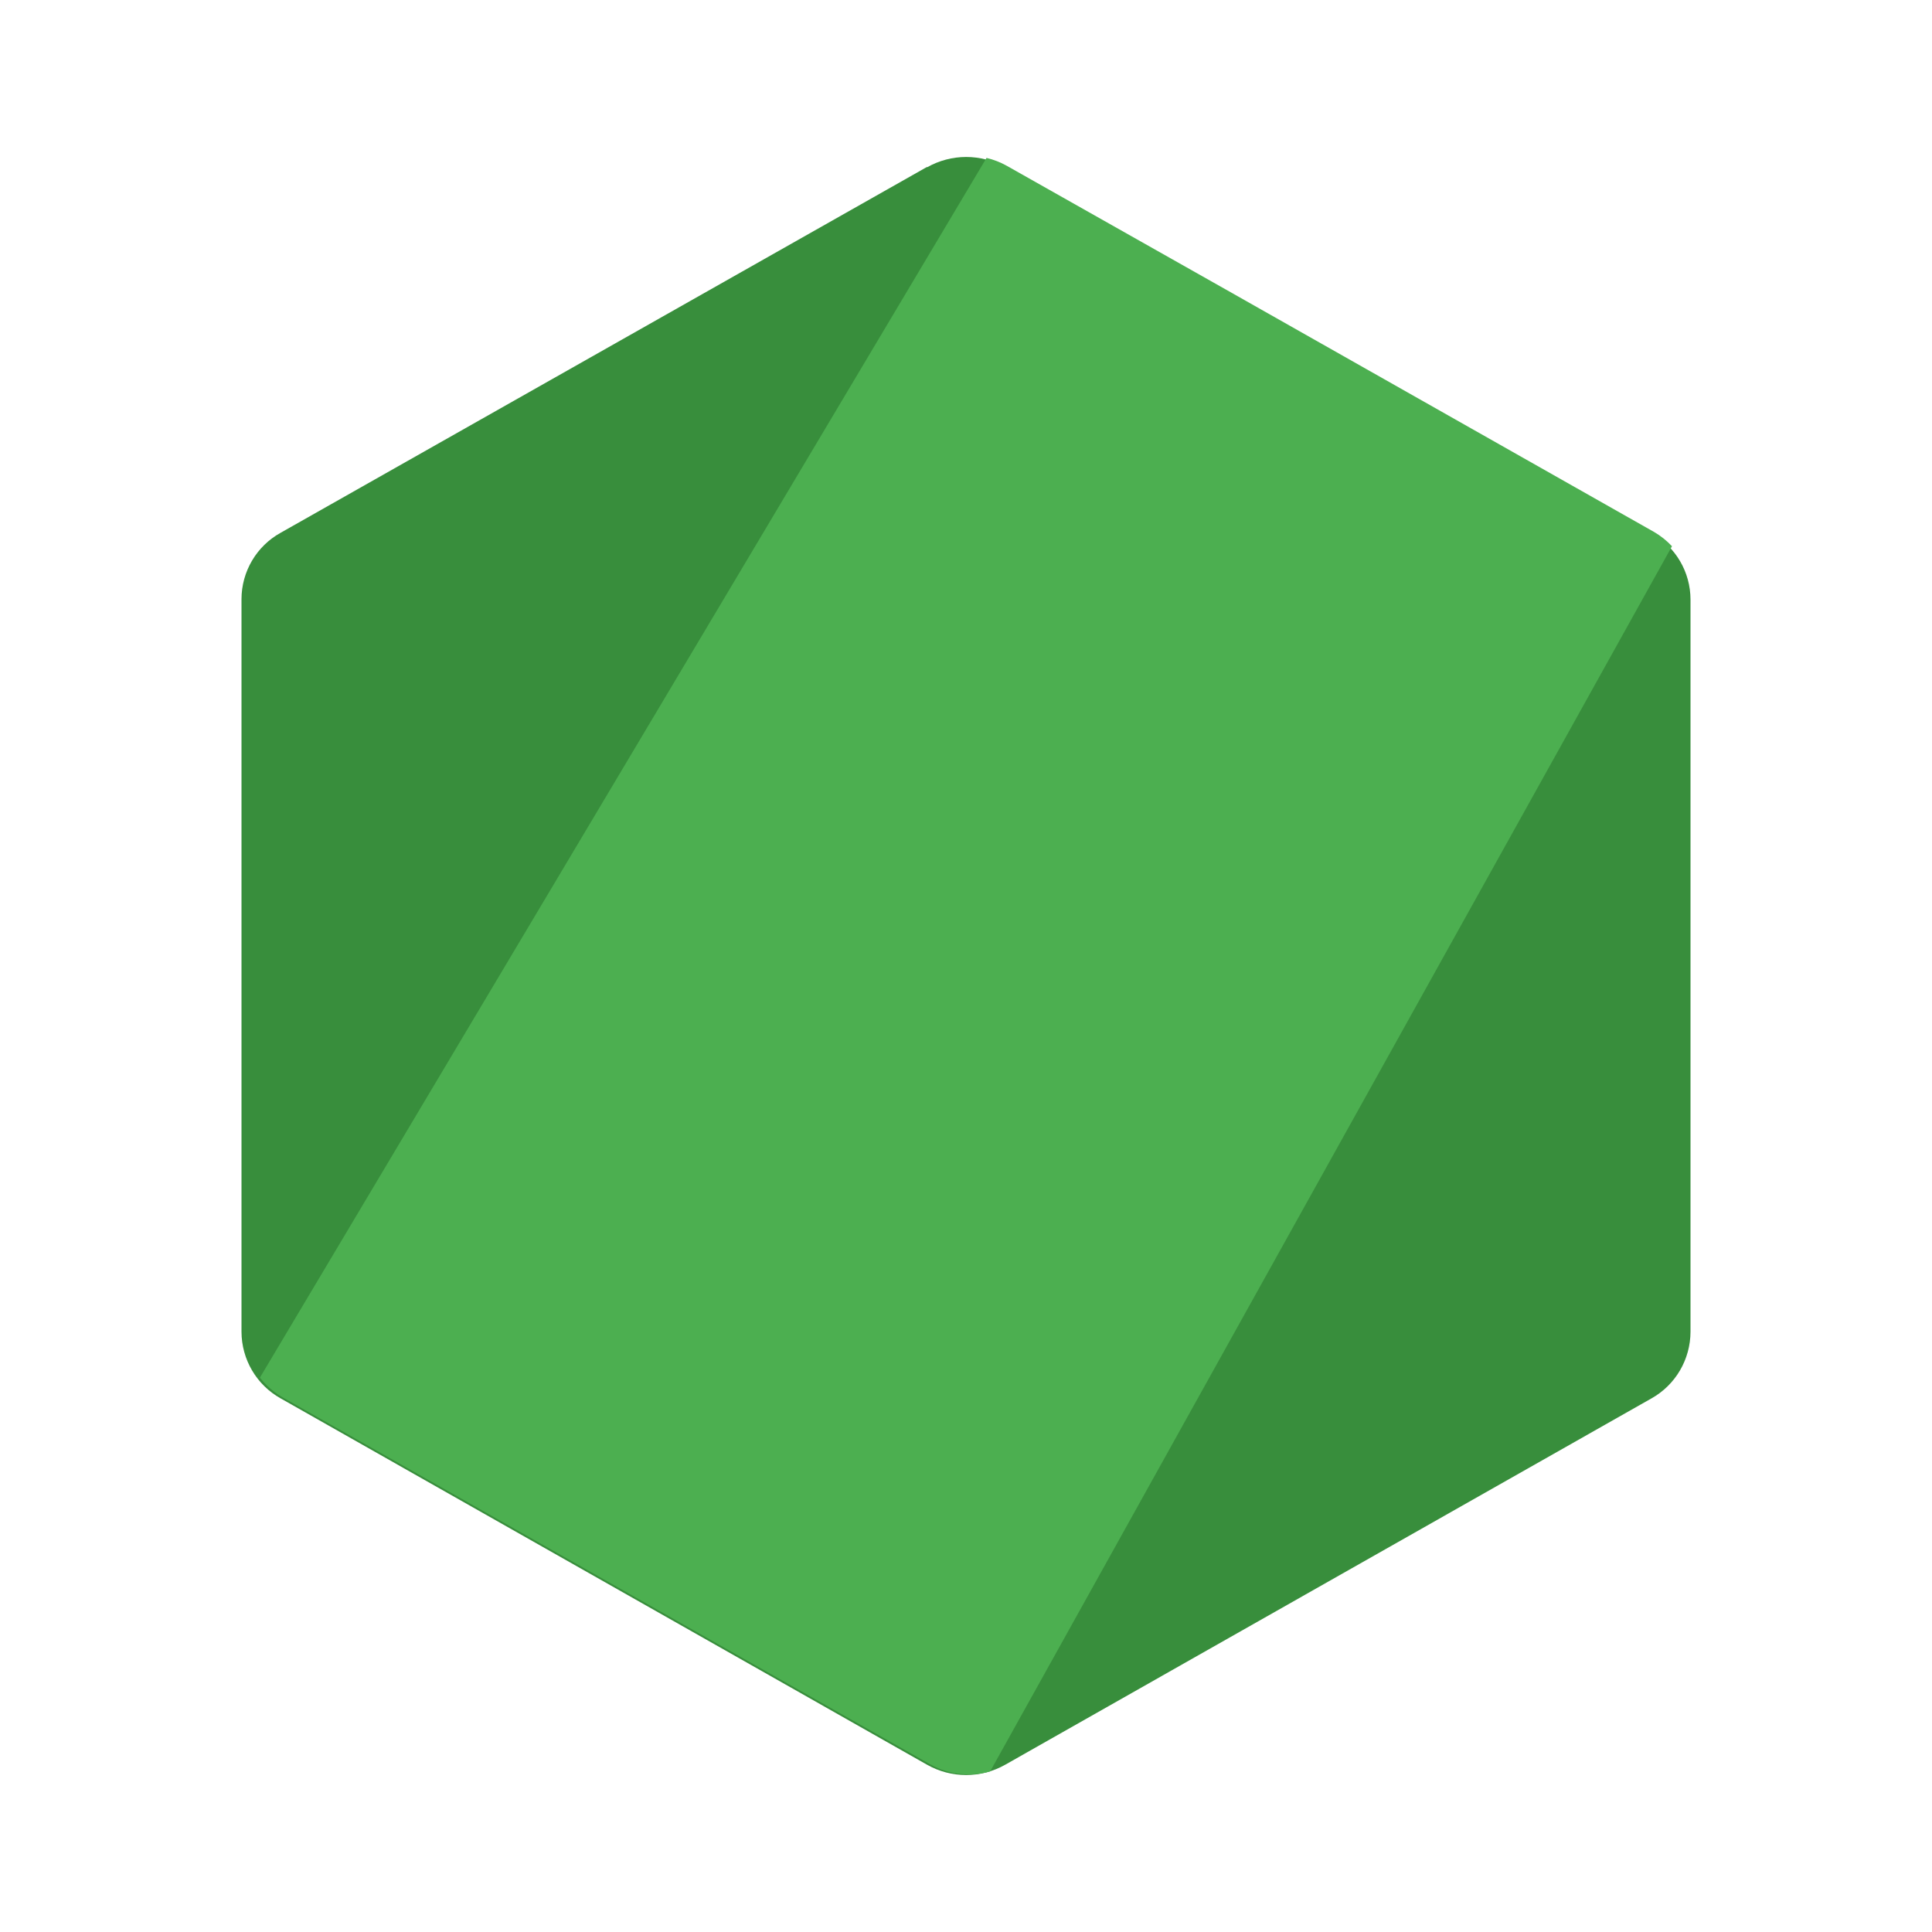
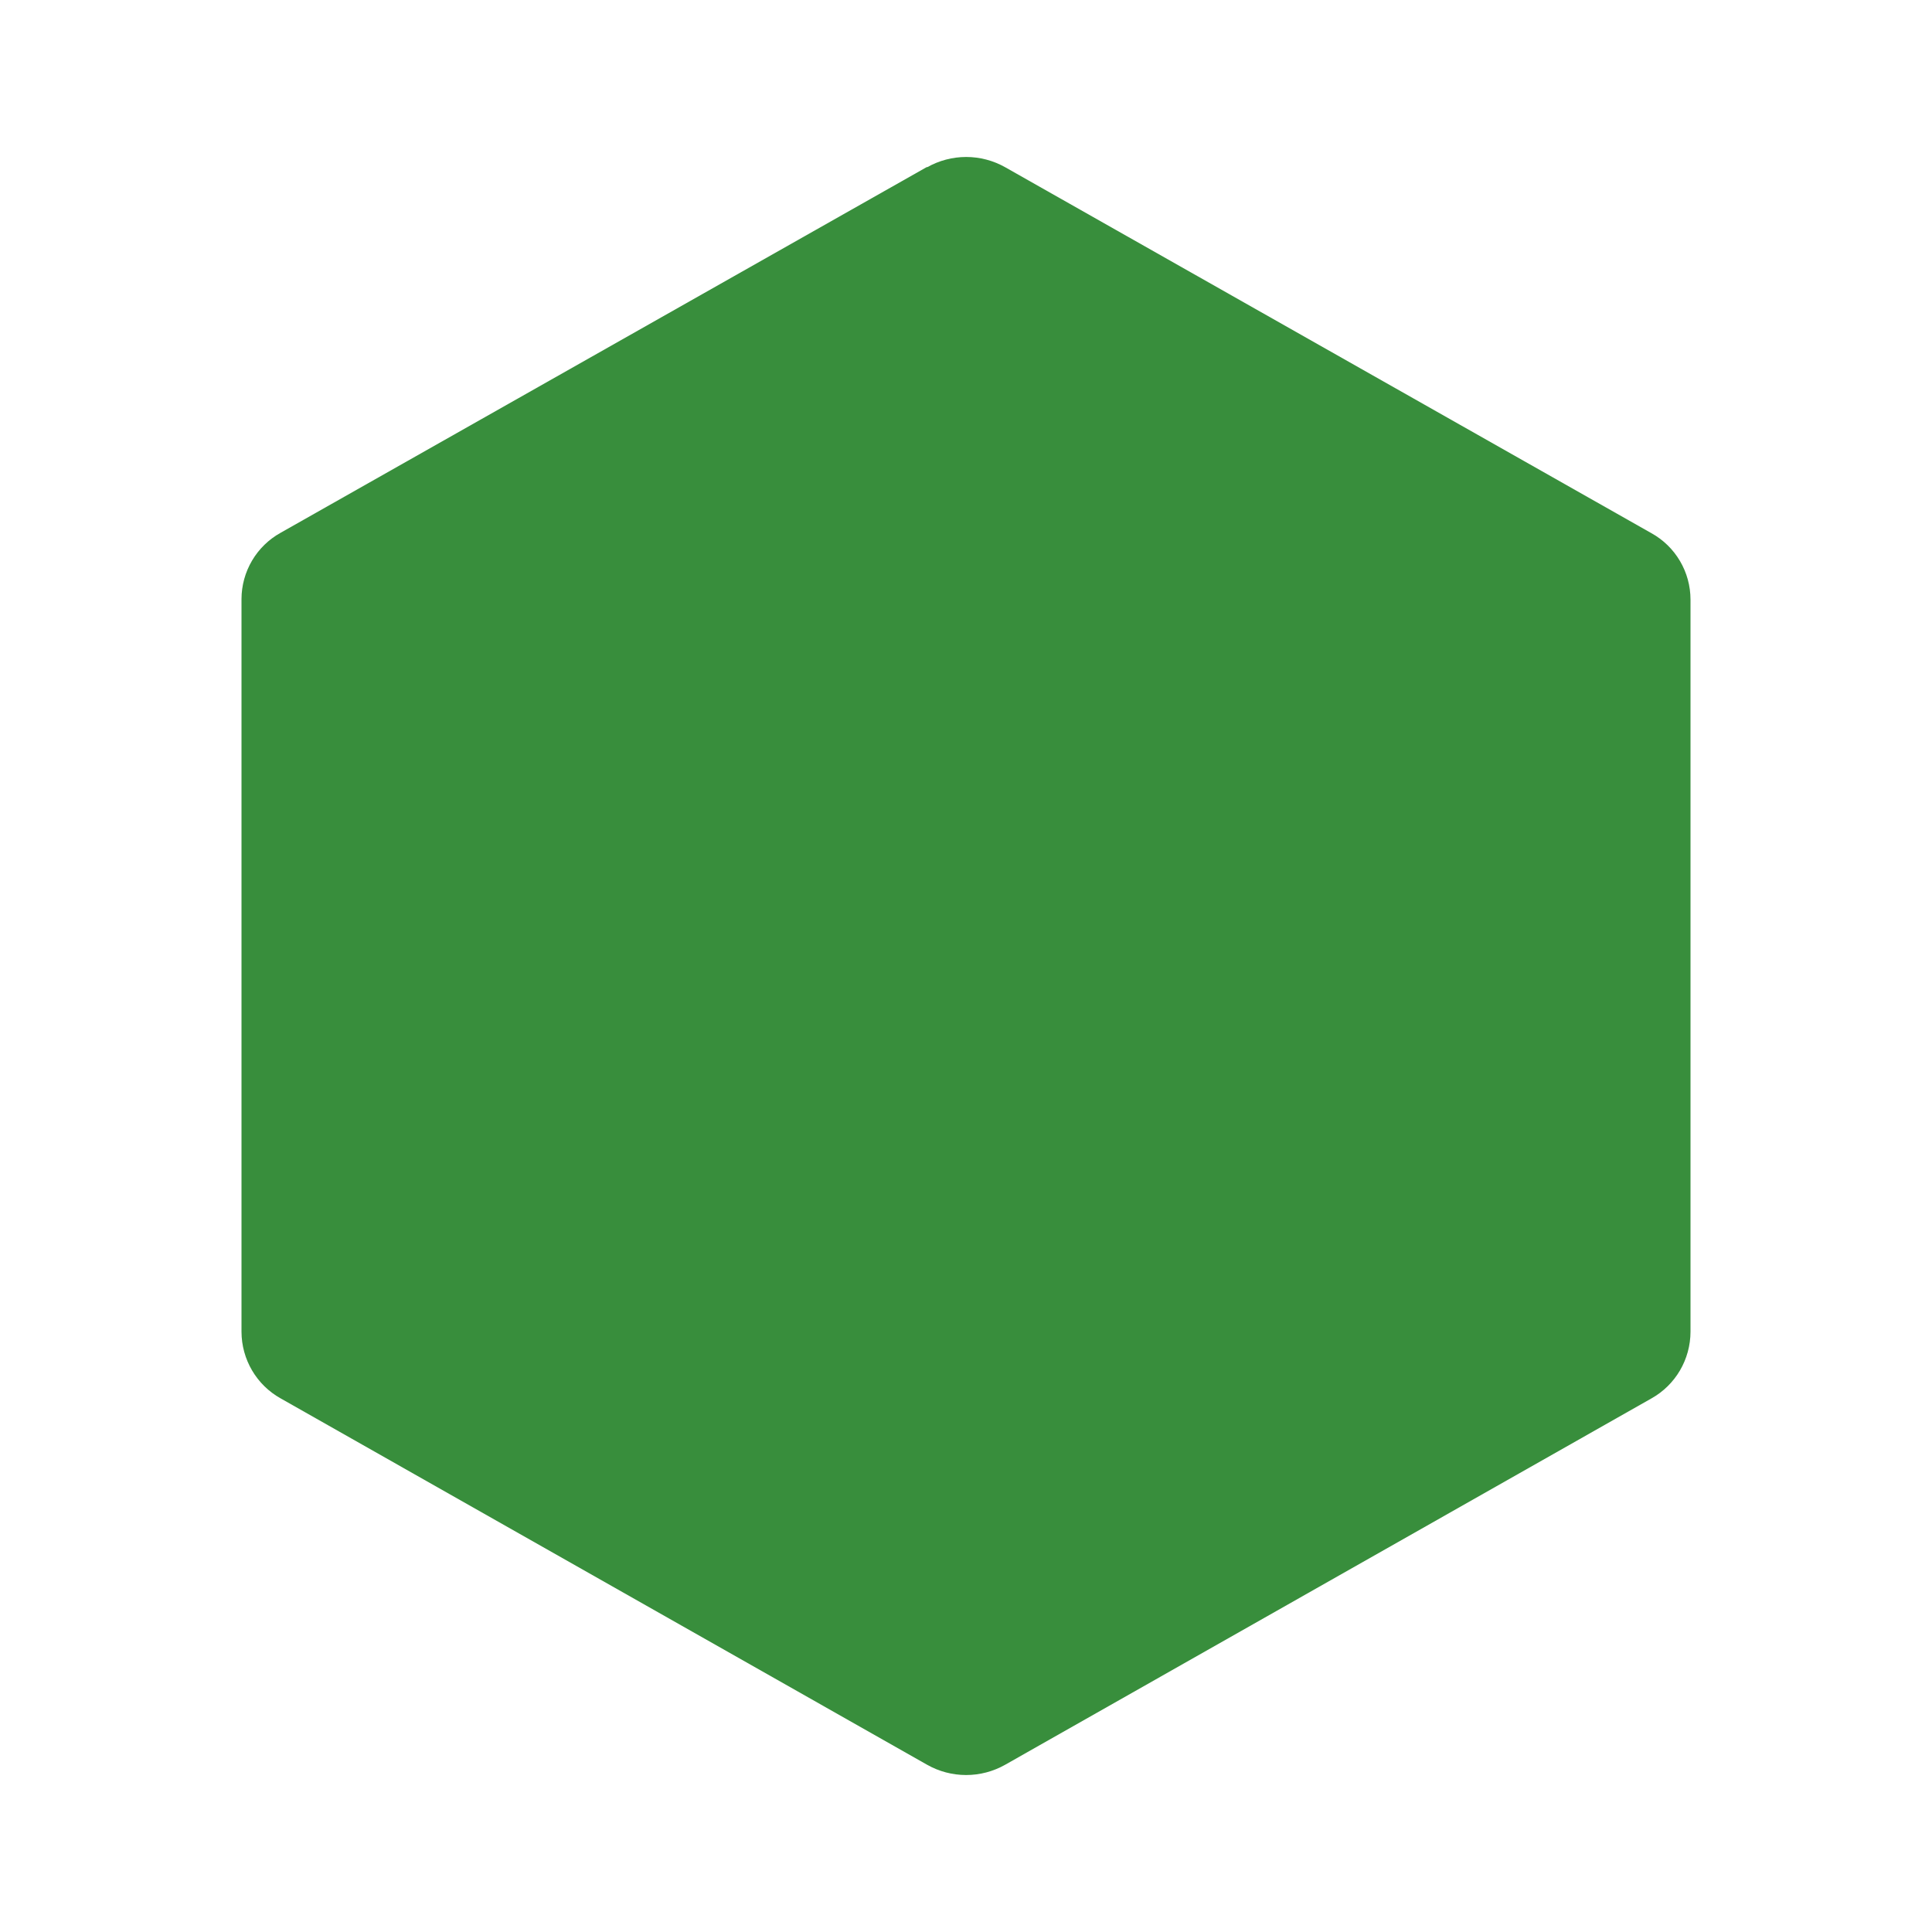
<svg xmlns="http://www.w3.org/2000/svg" width="80" height="80" viewBox="0 0 80 80" fill="none">
  <path d="M38.385 6.913L11.617 22.063C11.129 22.334 10.721 22.731 10.437 23.213C10.152 23.696 10.001 24.246 10 24.807V55.15C10.002 55.712 10.153 56.262 10.437 56.746C10.721 57.229 11.127 57.628 11.615 57.901L38.388 73.074C38.881 73.353 39.438 73.5 40.005 73.5C40.572 73.5 41.129 73.353 41.623 73.074L68.385 57.904C68.873 57.63 69.28 57.231 69.564 56.747C69.847 56.263 69.998 55.712 70 55.15V24.825C69.999 24.263 69.849 23.713 69.564 23.23C69.28 22.747 68.872 22.349 68.382 22.078L41.625 6.926C41.131 6.647 40.574 6.5 40.008 6.5C39.441 6.5 38.884 6.647 38.39 6.926L38.385 6.913Z" fill="#388E3C" />
-   <path d="M10.762 57.045C11.024 57.379 11.347 57.659 11.715 57.869L38.502 73.049C39.068 73.372 39.717 73.518 40.365 73.466C40.58 73.447 40.792 73.409 41 73.351L69.233 22.619C69.017 22.388 68.769 22.19 68.498 22.031L50.95 12.096L41.688 6.865C41.425 6.718 41.143 6.608 40.85 6.539L10.762 57.045Z" fill="#4CAF50" />
</svg>